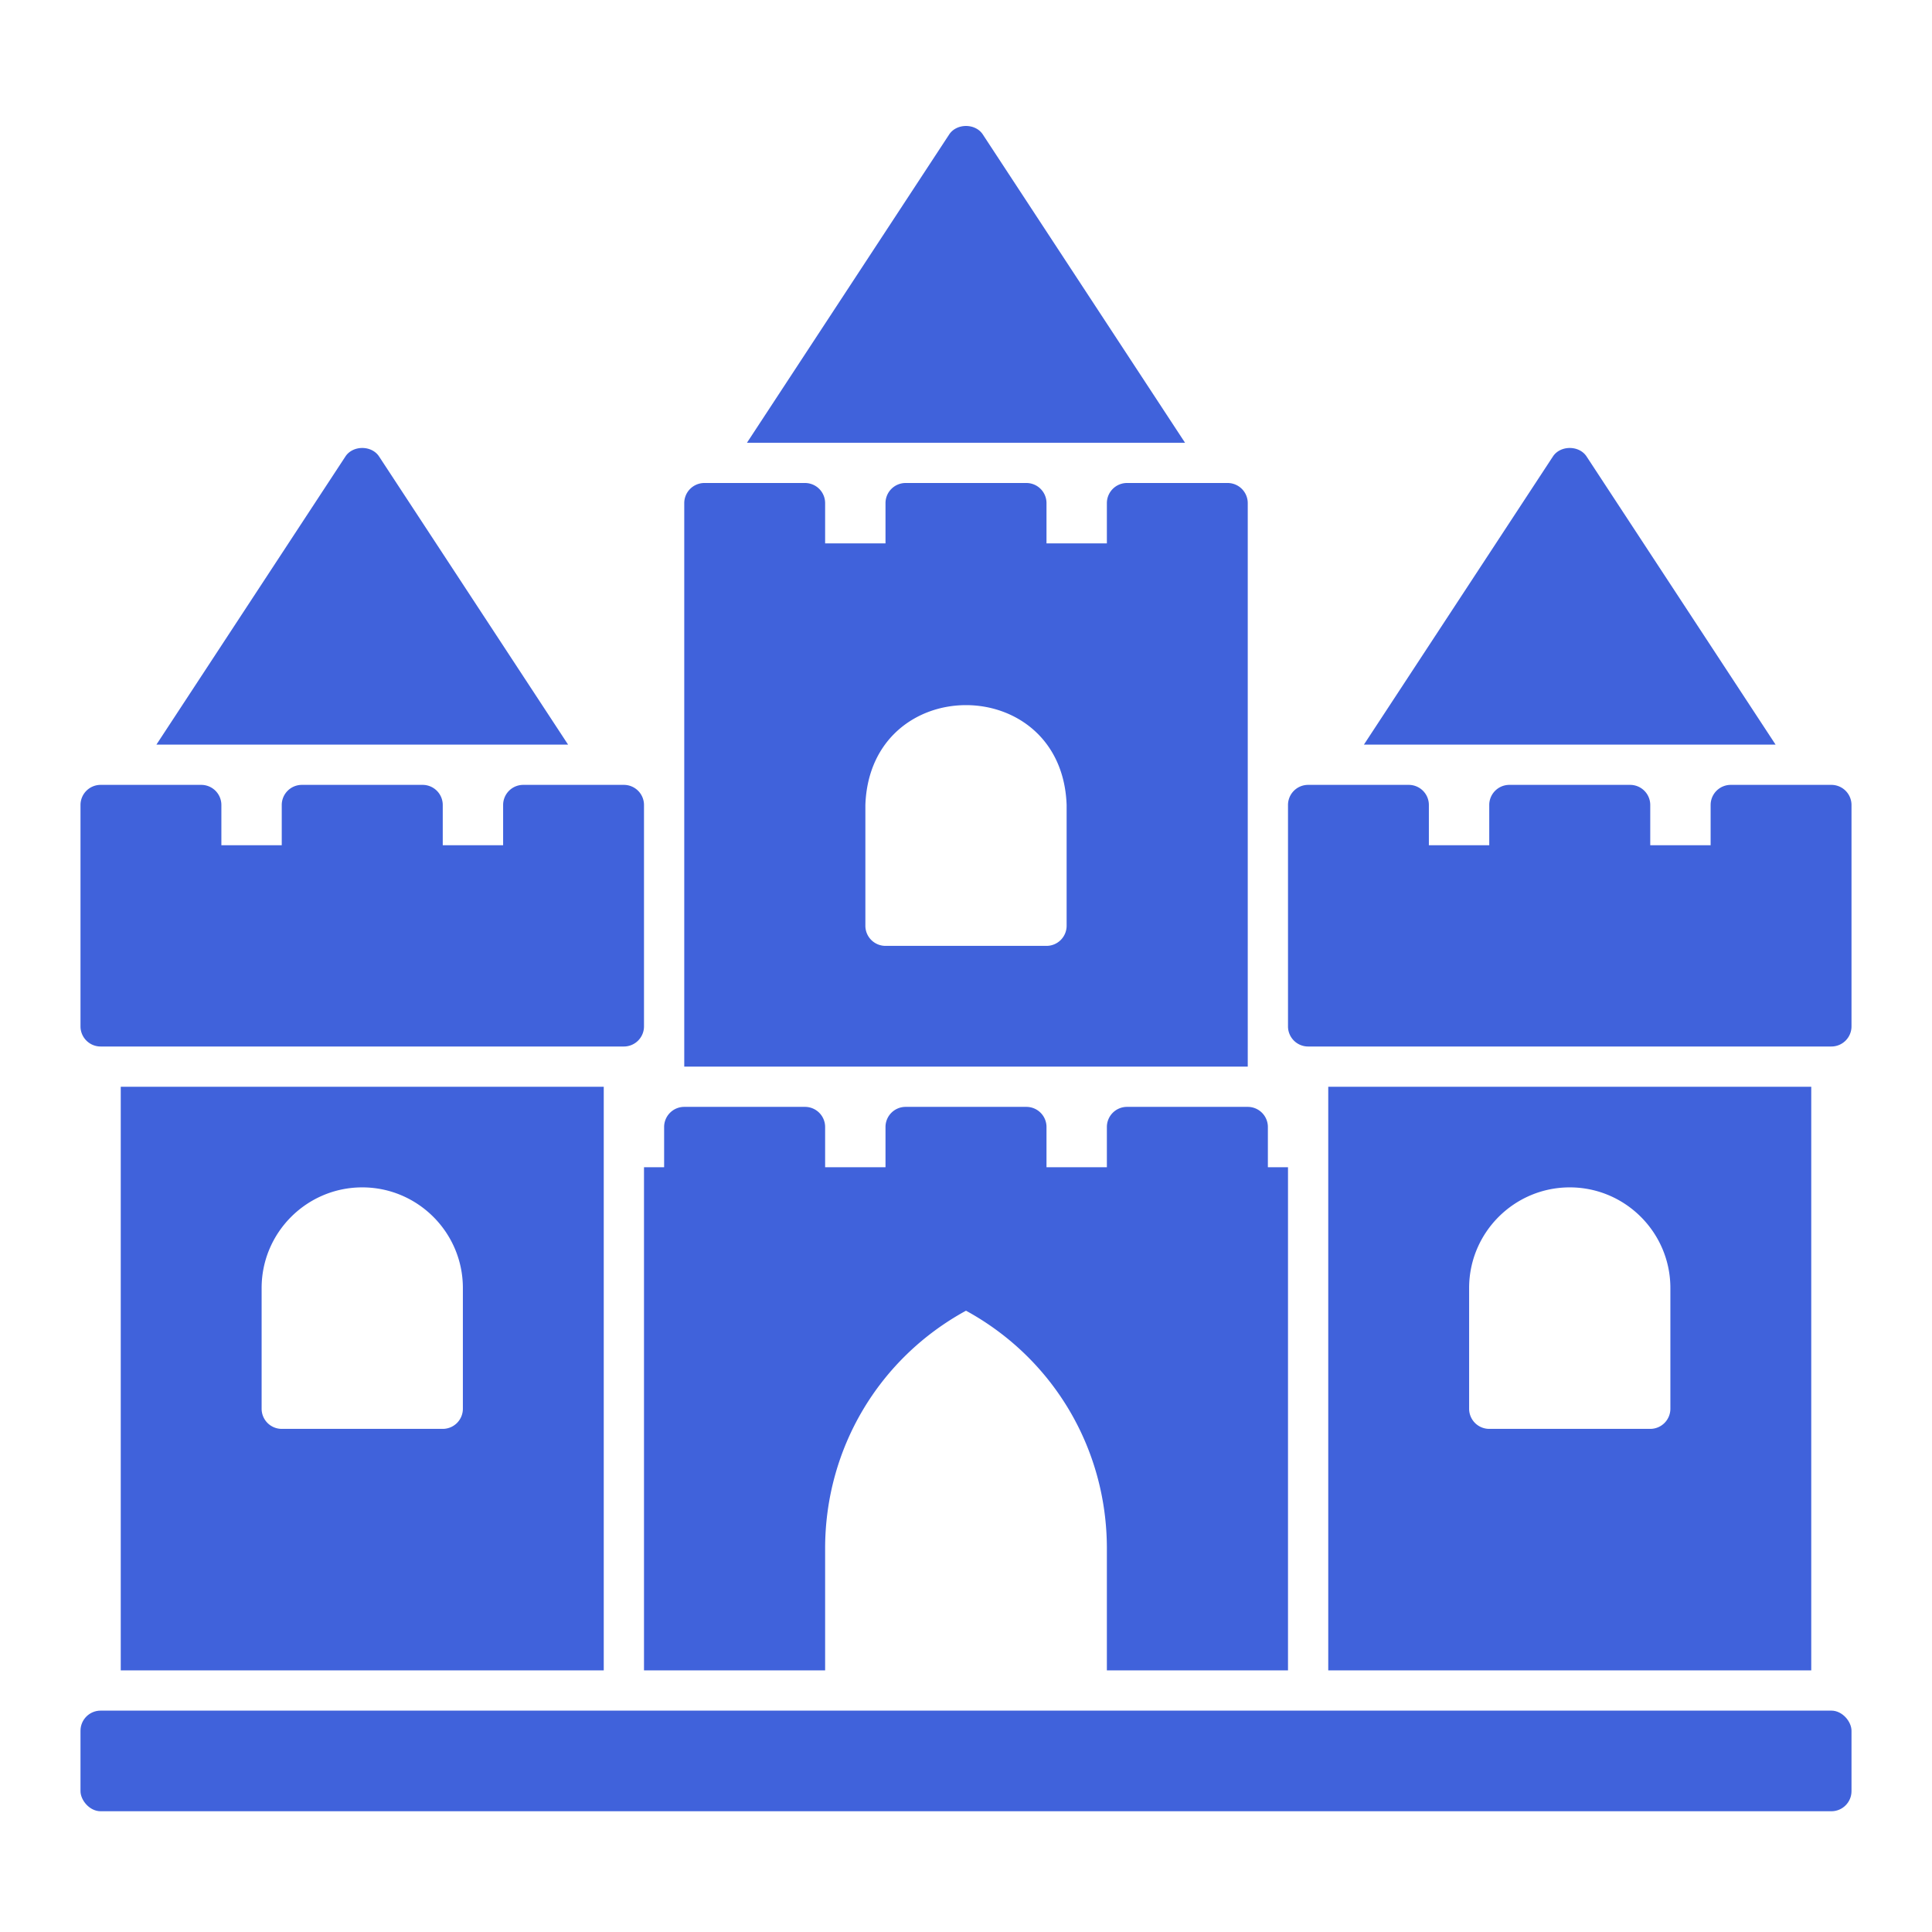
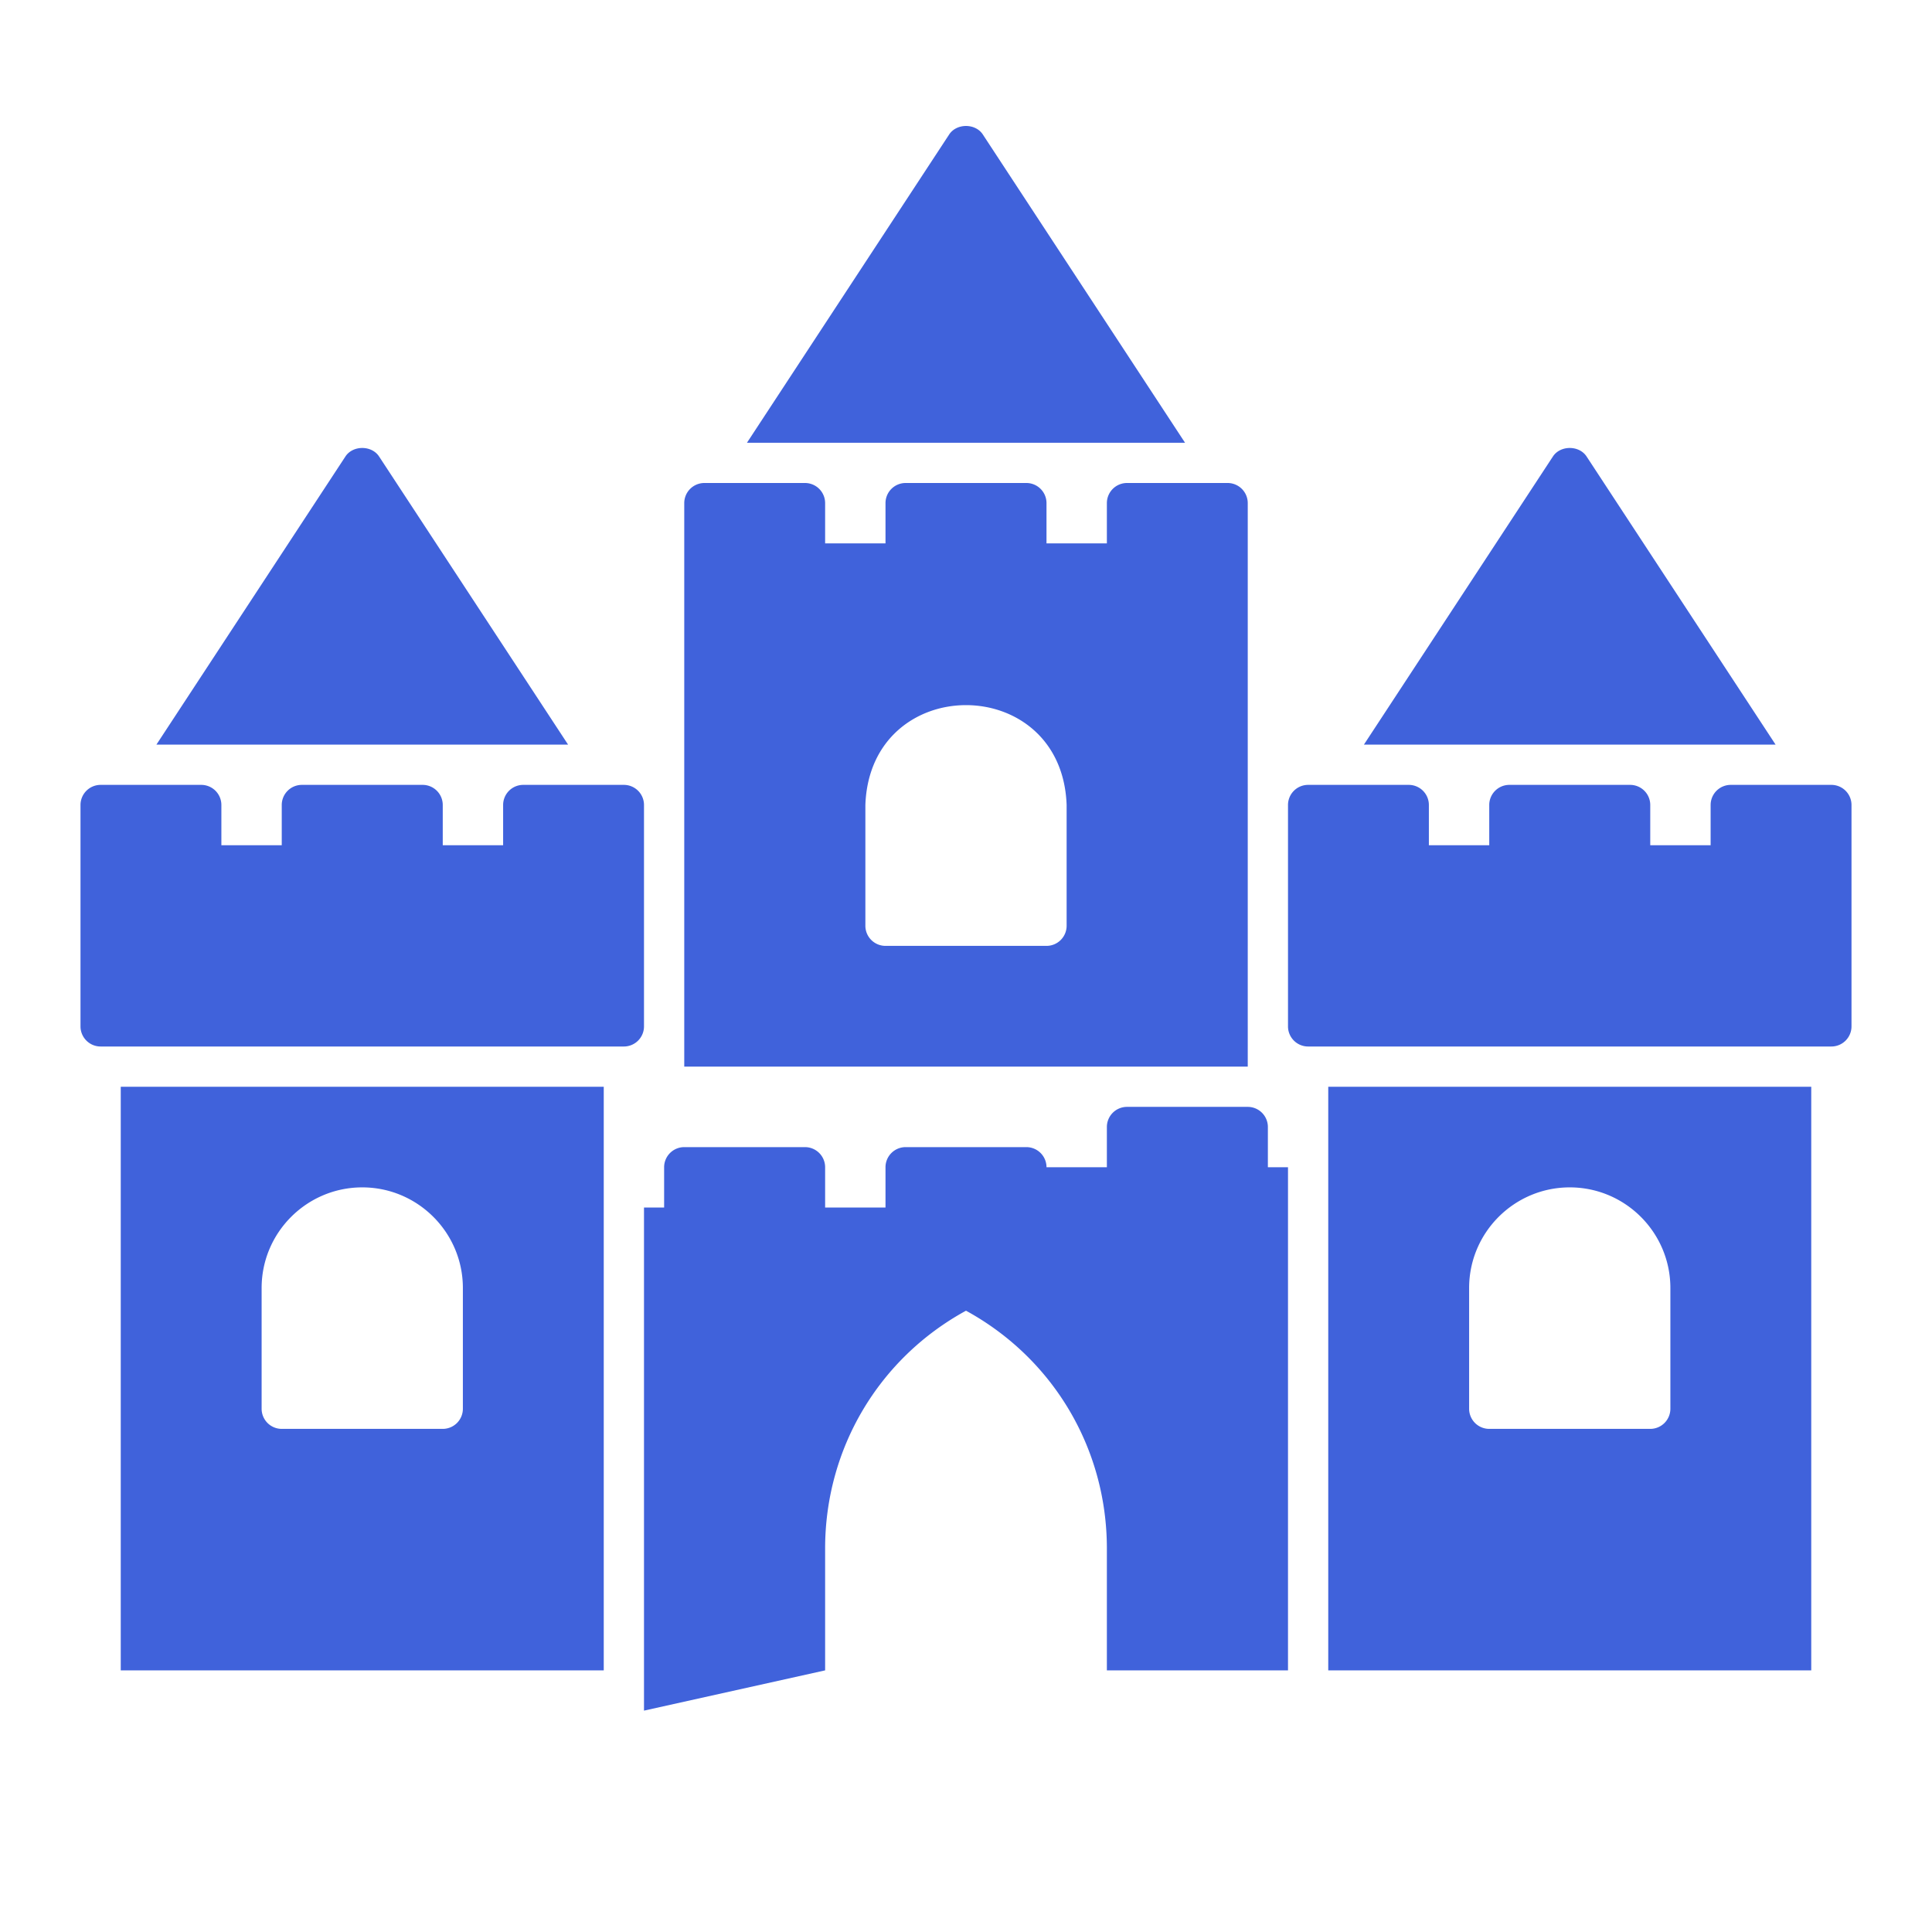
<svg xmlns="http://www.w3.org/2000/svg" class="" xml:space="preserve" style="enable-background:new 0 0 512 512" viewBox="0 0 96 96" y="0" x="0" height="512" width="512" version="1.1">
  <g>
-     <path class="" data-original="#000000" opacity="1" fill="#4062db" d="M58.884 22 48.836 6.682c-.369-.563-1.303-.563-1.672 0L37.116 22h21.767zM88.228 37l-9.392-14.318c-.369-.563-1.303-.563-1.672 0L67.772 37zM91 39h-5a1 1 0 0 0-1 1v2h-3v-2a1 1 0 0 0-1-1h-6a1 1 0 0 0-1 1v2h-3v-2a1 1 0 0 0-1-1h-5a1 1 0 0 0-1 1v11a1 1 0 0 0 1 1h26a1 1 0 0 0 1-1V40a1 1 0 0 0-1-1zM28.228 37l-9.392-14.318c-.369-.563-1.303-.563-1.672 0L7.772 37zM31 39h-5a1 1 0 0 0-1 1v2h-3v-2a1 1 0 0 0-1-1h-6a1 1 0 0 0-1 1v2h-3v-2a1 1 0 0 0-1-1H5a1 1 0 0 0-1 1v11a1 1 0 0 0 1 1h26a1 1 0 0 0 1-1V40a1 1 0 0 0-1-1zM61 24h-5a1 1 0 0 0-1 1v2h-3v-2a1 1 0 0 0-1-1h-6a1 1 0 0 0-1 1v2h-3v-2a1 1 0 0 0-1-1h-5a1 1 0 0 0-1 1v28h28V25a1 1 0 0 0-1-1zm-8 22a1 1 0 0 1-1 1h-8a1 1 0 0 1-1-1v-6c.234-6.616 9.766-6.617 10 0zM66 54v29h24V54zm16 17h-8a1 1 0 0 1-1-1v-6c0-2.757 2.243-5 5-5s5 2.243 5 5v6a1 1 0 0 1-1 1zM41 83v-6.056c0-4.967 2.669-9.449 7-11.816 4.331 2.367 7 6.849 7 11.816V83h9V58h-1v-2a1 1 0 0 0-1-1h-6a1 1 0 0 0-1 1v2h-3v-2a1 1 0 0 0-1-1h-6a1 1 0 0 0-1 1v2h-3v-2a1 1 0 0 0-1-1h-6a1 1 0 0 0-1 1v2h-1v25zM6 54v29h24V54zm16 17h-8a1 1 0 0 1-1-1v-6c0-2.757 2.243-5 5-5s5 2.243 5 5v6a1 1 0 0 1-1 1z" />
-     <rect class="" data-original="#000000" opacity="1" fill="#4062db" rx="1" y="85" x="4" height="5" width="88" />
+     <path class="" data-original="#000000" opacity="1" fill="#4062db" d="M58.884 22 48.836 6.682c-.369-.563-1.303-.563-1.672 0L37.116 22h21.767zM88.228 37l-9.392-14.318c-.369-.563-1.303-.563-1.672 0L67.772 37zM91 39h-5a1 1 0 0 0-1 1v2h-3v-2a1 1 0 0 0-1-1h-6a1 1 0 0 0-1 1v2h-3v-2a1 1 0 0 0-1-1h-5a1 1 0 0 0-1 1v11a1 1 0 0 0 1 1h26a1 1 0 0 0 1-1V40a1 1 0 0 0-1-1zM28.228 37l-9.392-14.318c-.369-.563-1.303-.563-1.672 0L7.772 37zM31 39h-5a1 1 0 0 0-1 1v2h-3v-2a1 1 0 0 0-1-1h-6a1 1 0 0 0-1 1v2h-3v-2a1 1 0 0 0-1-1H5a1 1 0 0 0-1 1v11a1 1 0 0 0 1 1h26a1 1 0 0 0 1-1V40a1 1 0 0 0-1-1zM61 24h-5a1 1 0 0 0-1 1v2h-3v-2a1 1 0 0 0-1-1h-6a1 1 0 0 0-1 1v2h-3v-2a1 1 0 0 0-1-1h-5a1 1 0 0 0-1 1v28h28V25a1 1 0 0 0-1-1zm-8 22a1 1 0 0 1-1 1h-8a1 1 0 0 1-1-1v-6c.234-6.616 9.766-6.617 10 0zM66 54v29h24V54zm16 17h-8a1 1 0 0 1-1-1v-6c0-2.757 2.243-5 5-5s5 2.243 5 5v6a1 1 0 0 1-1 1zM41 83v-6.056c0-4.967 2.669-9.449 7-11.816 4.331 2.367 7 6.849 7 11.816V83h9V58h-1v-2a1 1 0 0 0-1-1h-6a1 1 0 0 0-1 1v2h-3a1 1 0 0 0-1-1h-6a1 1 0 0 0-1 1v2h-3v-2a1 1 0 0 0-1-1h-6a1 1 0 0 0-1 1v2h-1v25zM6 54v29h24V54zm16 17h-8a1 1 0 0 1-1-1v-6c0-2.757 2.243-5 5-5s5 2.243 5 5v6a1 1 0 0 1-1 1z" />
  </g>
</svg>